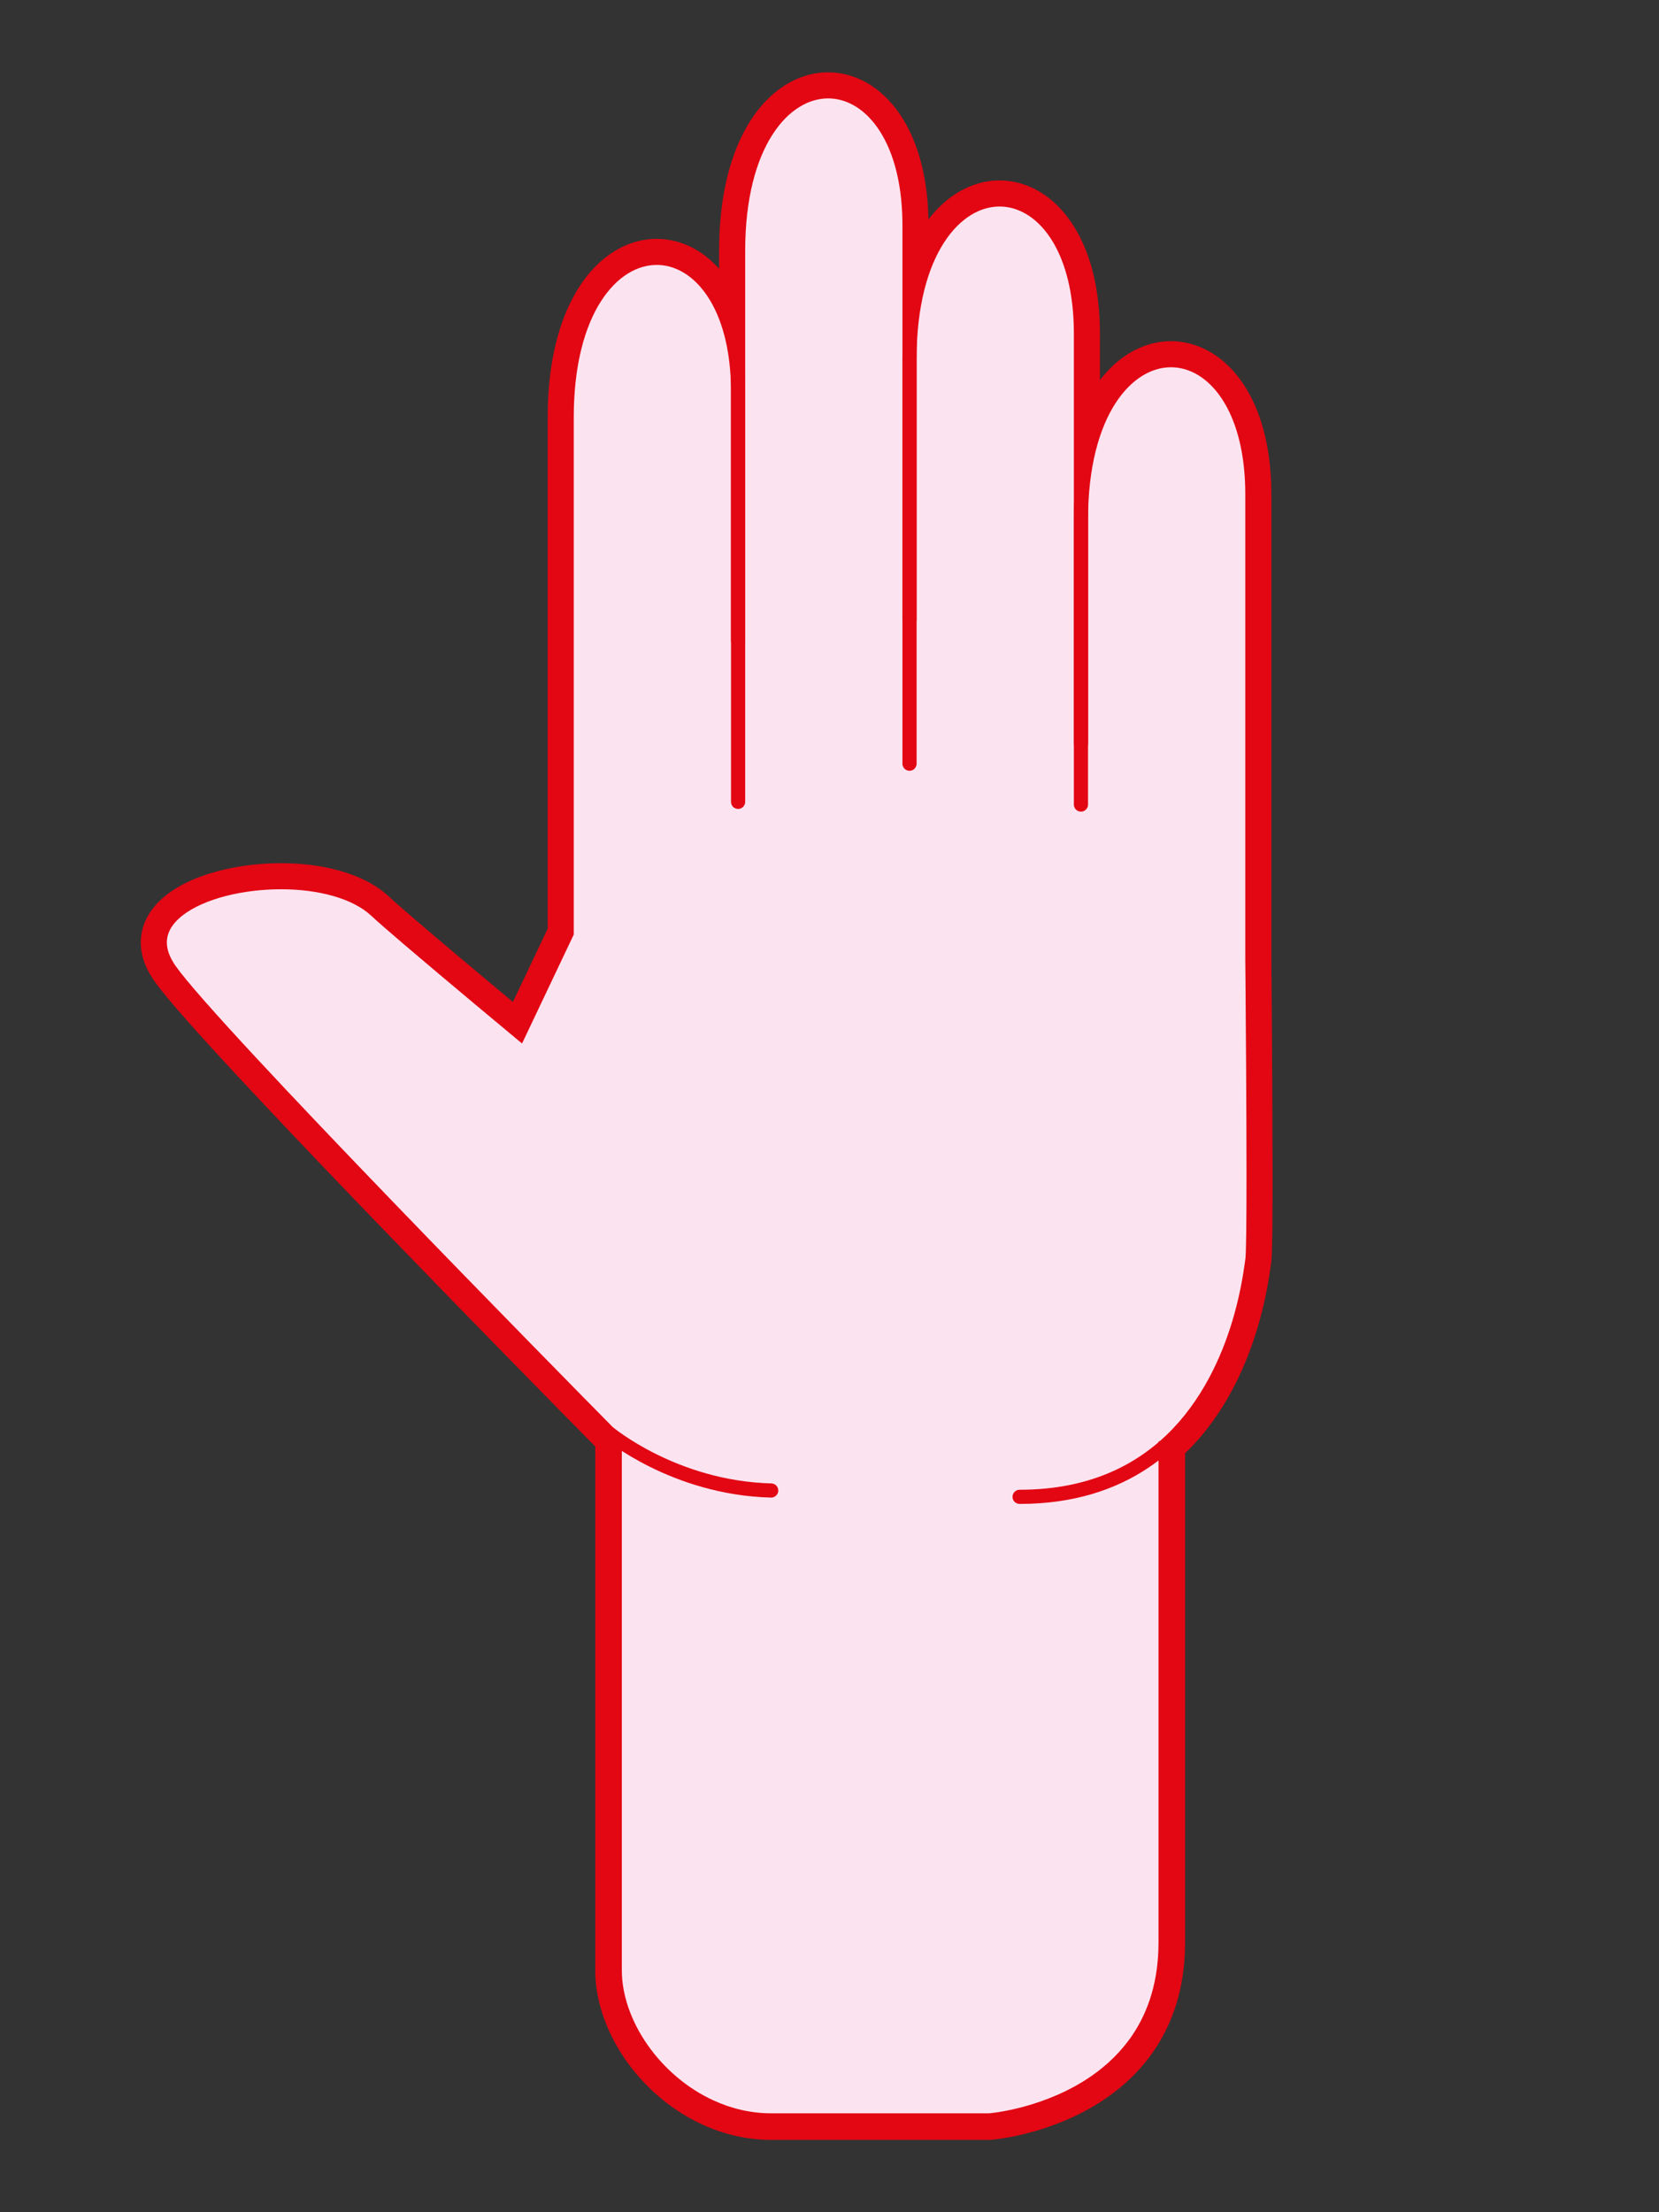
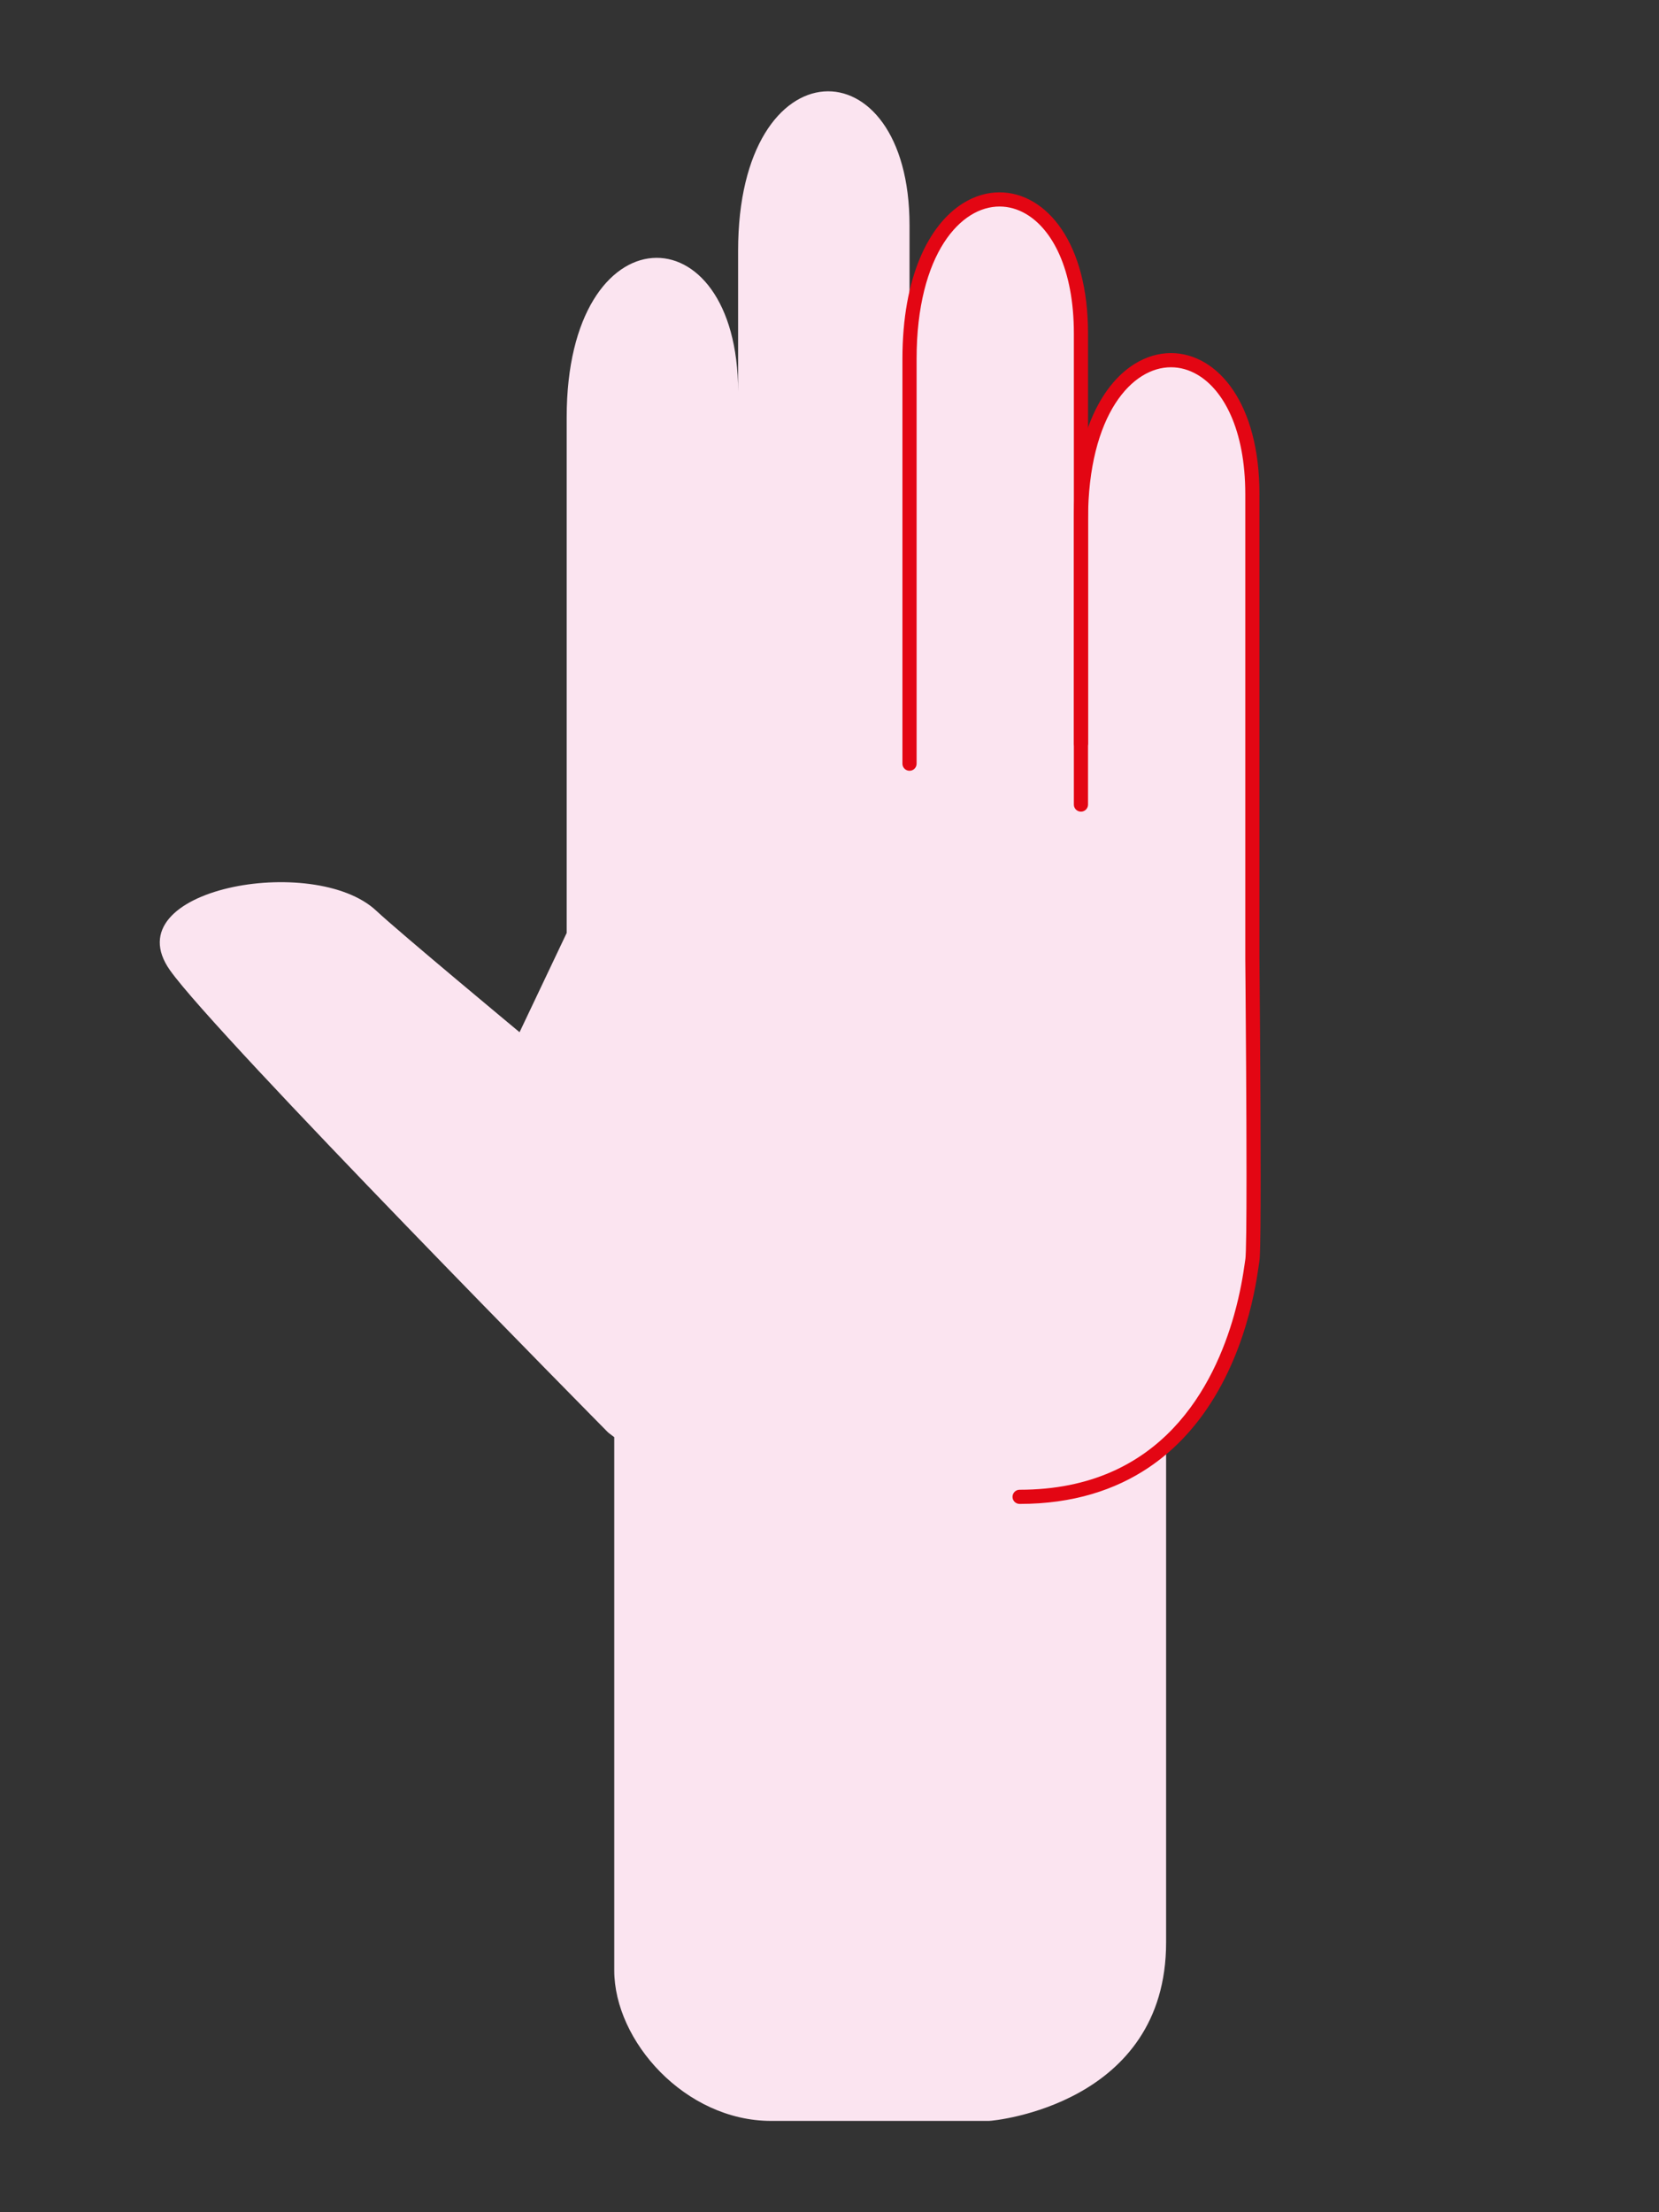
<svg xmlns="http://www.w3.org/2000/svg" style="fill-rule:evenodd;clip-rule:evenodd;stroke-linejoin:round;stroke-miterlimit:2;" xml:space="preserve" version="1.1" viewBox="0 0 600 800" height="100%" width="100%">
  <rect x="0" y="0" width="600" height="800" fill="#333333" stroke="none" />
  <g>
    <g transform="matrix(2.175,0,0,2.175,452.938,435.408)">
-       <path style="fill:white;fill-rule:nonzero;" d="M0,-40.723L0,-118.019C0,-148.467 -28.505,-148.33 -28.505,-113.793L-28.505,-144.745C-28.505,-175.193 -57.01,-175.055 -57.01,-140.519L-57.01,-162.722C-57.01,-193.17 -85.514,-193.032 -85.514,-158.496L-85.514,-135.035C-85.514,-165.483 -114.019,-165.346 -114.019,-130.809L-114.019,-45.067L-121.854,-28.566C-121.854,-28.566 -141.942,-45.255 -145.679,-48.763C-155.992,-58.445 -189.55,-52.413 -179.985,-38.871C-172.284,-27.966 -107.162,37.951 -107.162,37.951C-107.162,37.951 -106.798,38.259 -106.11,38.761L-106.11,127.401C-106.11,139.18 -94.315,152.447 -80.012,152.447L-43.811,152.447C-42.978,152.447 -14.345,149.72 -14.345,122.771L-14.345,40.07C-1.977,29.021 -0.312,11.064 0,9.327C0.453,6.801 0,-40.723 0,-40.723" />
-     </g>
+       </g>
    <g transform="matrix(2.175,0,0,2.175,452.938,453.16)">
-       <path style="fill:rgb(227,6,19);fill-rule:nonzero;" d="M0,-48.885L3.157,-48.885L3.157,-126.181C3.152,-134.007 1.403,-140.193 -1.572,-144.609C-3.061,-146.81 -4.868,-148.563 -6.912,-149.77C-8.952,-150.978 -11.234,-151.624 -13.535,-151.622C-15.996,-151.625 -18.451,-150.886 -20.649,-149.511C-23.955,-147.442 -26.7,-144.005 -28.622,-139.402C-30.543,-134.791 -31.66,-128.984 -31.662,-121.955L-25.348,-121.955L-25.348,-152.907C-25.353,-160.733 -27.102,-166.92 -30.077,-171.334C-31.566,-173.536 -33.373,-175.289 -35.417,-176.496C-37.456,-177.704 -39.738,-178.35 -42.039,-178.348C-44.501,-178.35 -46.956,-177.612 -49.153,-176.237C-52.46,-174.168 -55.204,-170.731 -57.127,-166.128C-59.048,-161.516 -60.165,-155.71 -60.167,-148.681L-53.852,-148.681L-53.852,-170.884C-53.857,-178.71 -55.607,-184.896 -58.582,-189.311C-60.07,-191.513 -61.878,-193.266 -63.922,-194.473C-65.961,-195.681 -68.243,-196.327 -70.544,-196.325C-73.006,-196.327 -75.461,-195.589 -77.658,-194.214C-80.965,-192.145 -83.709,-188.708 -85.631,-184.105C-87.553,-179.493 -88.67,-173.687 -88.672,-166.658L-88.672,-143.197L-82.357,-143.197C-82.362,-151.024 -84.112,-157.21 -87.087,-161.625C-88.575,-163.826 -90.383,-165.579 -92.427,-166.786C-94.466,-167.994 -96.747,-168.64 -99.048,-168.638C-101.511,-168.64 -103.965,-167.902 -106.163,-166.527C-109.47,-164.458 -112.214,-161.021 -114.136,-156.418C-116.058,-151.807 -117.175,-146 -117.176,-138.971L-117.176,-53.229L-114.019,-53.229L-116.871,-54.583L-124.706,-38.082L-121.854,-36.728L-119.836,-39.156C-119.838,-39.157 -120.149,-39.416 -120.705,-39.878C-122.65,-41.497 -127.568,-45.595 -132.403,-49.667C-134.819,-51.704 -137.216,-53.733 -139.205,-55.44C-140.199,-56.293 -141.092,-57.065 -141.831,-57.713C-142.569,-58.36 -143.159,-58.889 -143.518,-59.227C-145.771,-61.331 -148.628,-62.684 -151.715,-63.563C-154.809,-64.437 -158.167,-64.829 -161.533,-64.83C-164.221,-64.83 -166.912,-64.578 -169.474,-64.087C-173.317,-63.343 -176.867,-62.103 -179.708,-60.18C-181.124,-59.213 -182.376,-58.059 -183.315,-56.63C-183.783,-55.917 -184.167,-55.134 -184.432,-54.295C-184.697,-53.456 -184.839,-52.562 -184.838,-51.654C-184.839,-50.555 -184.632,-49.442 -184.243,-48.364C-183.854,-47.285 -183.287,-46.236 -182.564,-45.211C-181.998,-44.412 -181.256,-43.474 -180.325,-42.354C-178.584,-40.261 -176.192,-37.559 -173.317,-34.402C-163.262,-23.362 -147.303,-6.78 -133.836,7.067C-120.371,20.91 -109.412,32.004 -109.408,32.008L-109.307,32.11L-109.198,32.203C-109.148,32.244 -108.726,32.598 -107.972,33.148L-106.11,30.599L-106.11,27.442L-109.267,27.442L-109.267,119.239C-109.265,122.713 -108.404,126.181 -106.914,129.437C-104.67,134.32 -101.008,138.757 -96.38,142.042C-91.757,145.319 -86.117,147.442 -80.012,147.442L-43.811,147.442C-43.695,147.442 -43.643,147.439 -43.582,147.435C-43.368,147.423 -43.133,147.402 -42.788,147.363C-41.521,147.217 -39.014,146.83 -35.89,145.91C-33.55,145.22 -30.87,144.23 -28.135,142.8C-24.039,140.658 -19.793,137.509 -16.557,132.882C-14.942,130.573 -13.589,127.899 -12.651,124.854C-11.711,121.808 -11.187,118.396 -11.188,114.609L-11.188,31.908L-14.345,31.908L-12.242,34.263C-8.858,31.239 -6.237,27.774 -4.201,24.276C-1.148,19.026 0.607,13.698 1.649,9.502C2.17,7.404 2.51,5.588 2.736,4.21C2.848,3.523 2.933,2.944 2.995,2.504C3.026,2.285 3.051,2.101 3.071,1.962C3.091,1.825 3.107,1.723 3.107,1.723C3.142,1.525 3.155,1.392 3.169,1.249C3.195,0.989 3.21,0.719 3.225,0.392C3.277,-0.735 3.308,-2.516 3.329,-4.812C3.35,-7.102 3.358,-9.886 3.358,-12.933C3.358,-27.788 3.157,-48.909 3.157,-48.915L3.157,-48.885L0,-48.885L-3.157,-48.855C-3.157,-48.851 -3.145,-47.536 -3.125,-45.326C-3.069,-38.695 -2.956,-24.036 -2.956,-12.933C-2.956,-9.234 -2.968,-5.928 -3,-3.459C-3.015,-2.226 -3.035,-1.2 -3.06,-0.455C-3.072,-0.084 -3.086,0.219 -3.099,0.425C-3.106,0.529 -3.112,0.608 -3.116,0.65L-3.118,0.678L-1.776,0.847L-3.108,0.607L-3.118,0.678L-1.776,0.847L-3.108,0.607C-3.145,0.82 -3.169,0.995 -3.203,1.235C-3.325,2.1 -3.538,3.668 -3.971,5.753C-4.618,8.87 -5.755,13.084 -7.731,17.38C-9.707,21.679 -12.511,26.039 -16.448,29.554L-17.502,30.495L-17.502,114.609C-17.512,120.789 -19.109,125.323 -21.459,128.863C-23.226,131.514 -25.454,133.61 -27.858,135.275C-31.458,137.773 -35.455,139.27 -38.587,140.112C-40.152,140.533 -41.499,140.793 -42.46,140.946C-42.94,141.021 -43.325,141.071 -43.586,141.099C-43.717,141.113 -43.817,141.122 -43.875,141.127L-43.922,141.131L-43.811,143.069L-43.811,141.128C-43.91,141.129 -43.917,141.131 -43.922,141.131L-43.811,143.069L-43.811,141.128L-80.012,141.128C-83.097,141.128 -86.063,140.415 -88.809,139.158C-92.924,137.278 -96.52,134.149 -99.034,130.535C-100.292,128.73 -101.279,126.811 -101.945,124.89C-102.61,122.969 -102.953,121.052 -102.953,119.239L-102.953,30.599L-106.11,30.599L-106.11,33.756L-96.436,33.756L-104.248,28.05C-104.558,27.823 -104.791,27.644 -104.939,27.527C-105.013,27.468 -105.067,27.425 -105.098,27.399L-105.129,27.374L-105.132,27.371L-106.245,28.701L-105.127,27.375L-105.132,27.371L-106.245,28.701L-105.127,27.375L-107.162,29.789L-104.916,27.57C-104.917,27.57 -105.17,27.314 -105.648,26.829C-109.234,23.193 -125.446,6.735 -141.653,-10.081C-149.756,-18.488 -157.858,-26.986 -164.371,-34.004C-167.627,-37.512 -170.486,-40.652 -172.739,-43.213C-173.865,-44.493 -174.84,-45.629 -175.632,-46.586C-176.423,-47.541 -177.035,-48.326 -177.407,-48.854L-177.406,-48.854C-177.854,-49.488 -178.136,-50.041 -178.302,-50.503C-178.468,-50.967 -178.523,-51.336 -178.524,-51.654C-178.522,-52.005 -178.459,-52.307 -178.318,-52.643C-178.194,-52.936 -178.002,-53.254 -177.716,-53.595C-177.219,-54.191 -176.425,-54.847 -175.368,-55.452C-173.787,-56.365 -171.638,-57.157 -169.232,-57.69C-166.826,-58.228 -164.162,-58.518 -161.533,-58.516C-158.667,-58.518 -155.839,-58.171 -153.435,-57.489C-151.025,-56.812 -149.07,-55.79 -147.839,-54.623C-147.316,-54.133 -146.581,-53.477 -145.659,-52.672C-142.444,-49.864 -137.012,-45.285 -132.365,-41.39C-127.721,-37.498 -123.874,-34.301 -123.872,-34.299L-120.746,-31.702L-110.862,-52.517L-110.862,-138.971C-110.862,-143.209 -110.409,-146.843 -109.651,-149.879C-108.517,-154.437 -106.693,-157.628 -104.765,-159.588C-103.8,-160.572 -102.813,-161.254 -101.854,-161.69C-100.894,-162.126 -99.963,-162.323 -99.048,-162.324C-97.91,-162.321 -96.78,-162.021 -95.637,-161.349C-93.933,-160.346 -92.195,-158.449 -90.873,-155.442C-89.552,-152.444 -88.67,-148.359 -88.672,-143.197L-82.357,-143.197L-82.357,-166.658C-82.357,-170.895 -81.904,-174.53 -81.147,-177.566C-80.012,-182.124 -78.188,-185.315 -76.26,-187.275C-75.295,-188.259 -74.308,-188.941 -73.349,-189.377C-72.389,-189.813 -71.458,-190.009 -70.544,-190.01C-69.405,-190.008 -68.275,-189.708 -67.132,-189.036C-65.428,-188.033 -63.69,-186.136 -62.368,-183.129C-61.048,-180.131 -60.165,-176.045 -60.167,-170.884L-60.167,-148.681L-53.852,-148.681C-53.853,-152.919 -53.4,-156.553 -52.642,-159.589C-51.507,-164.147 -49.683,-167.338 -47.755,-169.298C-46.79,-170.282 -45.804,-170.964 -44.845,-171.4C-43.885,-171.836 -42.953,-172.032 -42.039,-172.034C-40.9,-172.031 -39.771,-171.731 -38.628,-171.059C-36.923,-170.056 -35.186,-168.159 -33.864,-165.152C-32.543,-162.154 -31.66,-158.068 -31.662,-152.907L-31.662,-121.955L-25.348,-121.955C-25.348,-126.193 -24.895,-129.827 -24.138,-132.863C-23.002,-137.421 -21.178,-140.612 -19.25,-142.573C-18.286,-143.556 -17.299,-144.238 -16.34,-144.674C-15.38,-145.11 -14.448,-145.307 -13.535,-145.308C-12.396,-145.305 -11.266,-145.005 -10.123,-144.334C-8.418,-143.33 -6.681,-141.433 -5.359,-138.427C-4.038,-135.428 -3.156,-131.342 -3.157,-126.181L-3.157,-48.855L0,-48.885Z" />
-     </g>
+       </g>
    <g transform="matrix(2.175,0,0,2.175,452.938,435.408)">
      <path style="fill:rgb(251,228,240);fill-rule:nonzero;" d="M0,-40.723L0,-118.019C0,-148.467 -28.505,-148.33 -28.505,-113.793L-28.505,-144.745C-28.505,-175.193 -57.01,-175.055 -57.01,-140.519L-57.01,-162.722C-57.01,-193.17 -85.514,-193.032 -85.514,-158.496L-85.514,-135.035C-85.514,-165.483 -114.019,-165.346 -114.019,-130.809L-114.019,-45.067L-121.854,-28.566C-121.854,-28.566 -141.942,-45.255 -145.679,-48.763C-155.992,-58.445 -189.55,-52.413 -179.985,-38.871C-172.284,-27.966 -107.162,37.951 -107.162,37.951C-107.162,37.951 -106.798,38.259 -106.11,38.761L-106.11,127.401C-106.11,139.18 -94.315,152.447 -80.012,152.447L-43.811,152.447C-42.978,152.447 -14.345,149.72 -14.345,122.771L-14.345,40.07C-1.977,29.021 -0.312,11.064 0,9.327C0.453,6.801 0,-40.723 0,-40.723" />
    </g>
    <g transform="matrix(2.175,0,0,2.175,269.505,342.309)">
-       <path style="fill:rgb(227,6,19);fill-rule:nonzero;" d="M0,-24.063L0,-92.231C-0.002,-99.763 -1.698,-105.563 -4.39,-109.55C-5.736,-111.541 -7.336,-113.076 -9.097,-114.116C-10.855,-115.156 -12.775,-115.693 -14.712,-115.693C-16.784,-115.694 -18.863,-115.079 -20.779,-113.882C-23.656,-112.084 -26.173,-109.001 -27.973,-104.69C-29.772,-100.376 -30.86,-94.823 -30.861,-88.005L-30.861,-2.263L-29.683,-2.263L-30.747,-2.768L-38.582,13.733L-37.518,14.238L-36.765,13.333C-36.766,13.332 -37.078,13.072 -37.635,12.609C-39.581,10.989 -44.501,6.888 -49.341,2.812C-51.761,0.774 -54.161,-1.259 -56.157,-2.971C-58.151,-4.681 -59.752,-6.081 -60.536,-6.817C-62.469,-8.628 -65.043,-9.877 -67.918,-10.693C-70.796,-11.507 -73.987,-11.885 -77.196,-11.886C-82.323,-11.881 -87.489,-10.927 -91.49,-9.114C-93.491,-8.203 -95.208,-7.075 -96.471,-5.679C-97.1,-4.981 -97.614,-4.212 -97.971,-3.374C-98.328,-2.537 -98.523,-1.63 -98.522,-0.688C-98.523,1.027 -97.883,2.814 -96.611,4.613C-95.589,6.057 -93.722,8.282 -91.19,11.145C-82.346,21.143 -65.477,38.737 -50.803,53.851C-36.131,68.962 -23.665,81.581 -23.664,81.583L-23.627,81.62L-23.586,81.654C-23.533,81.699 -20.726,84.068 -15.852,86.492C-10.979,88.916 -4.028,91.397 4.294,91.614C4.944,91.631 5.485,91.117 5.503,90.467C5.519,89.817 5.006,89.276 4.356,89.259C-3.528,89.055 -10.153,86.696 -14.803,84.383C-17.128,83.228 -18.957,82.085 -20.198,81.236C-20.818,80.812 -21.292,80.462 -21.607,80.22C-21.765,80.098 -21.882,80.005 -21.959,79.942L-22.043,79.874L-22.062,79.859L-22.065,79.856L-22.826,80.755L-21.988,79.927C-21.989,79.926 -22.242,79.67 -22.721,79.185C-26.31,75.546 -42.525,59.084 -58.742,42.258C-66.85,33.845 -74.958,25.342 -81.485,18.308C-84.749,14.792 -87.617,11.643 -89.888,9.061C-92.158,6.483 -93.84,4.455 -94.687,3.254C-95.756,1.737 -96.166,0.432 -96.167,-0.688C-96.166,-1.309 -96.043,-1.887 -95.803,-2.452C-95.386,-3.438 -94.589,-4.393 -93.442,-5.265C-91.727,-6.573 -89.249,-7.66 -86.408,-8.396C-83.567,-9.134 -80.365,-9.531 -77.196,-9.53C-74.174,-9.531 -71.18,-9.169 -68.56,-8.427C-65.937,-7.686 -63.7,-6.561 -62.148,-5.1C-61.177,-4.189 -59.224,-2.492 -56.808,-0.428C-49.571,5.755 -38.272,15.143 -38.27,15.144L-37.104,16.113L-28.505,-1.997L-28.505,-88.005C-28.507,-96.764 -26.63,-103.174 -23.965,-107.317C-22.634,-109.39 -21.111,-110.899 -19.532,-111.883C-17.951,-112.868 -16.319,-113.336 -14.712,-113.337C-13.209,-113.336 -11.718,-112.927 -10.294,-112.088C-8.162,-110.83 -6.179,-108.58 -4.724,-105.273C-3.271,-101.969 -2.355,-97.615 -2.356,-92.231L-2.356,-24.063C-2.356,-23.413 -1.828,-22.885 -1.178,-22.885C-0.527,-22.885 0,-23.413 0,-24.063" />
-     </g>
+       </g>
    <g transform="matrix(2.175,0,0,2.175,269.505,33.017)">
-       <path style="fill:rgb(227,6,19);fill-rule:nonzero;" d="M0,91.312L0,26.511C-0.002,17.752 1.875,11.342 4.539,7.199C5.871,5.125 7.394,3.617 8.973,2.633C10.554,1.648 12.186,1.18 13.792,1.179C15.296,1.18 16.787,1.589 18.21,2.428C20.343,3.686 22.326,5.935 23.78,9.243C25.234,12.547 26.149,16.9 26.149,22.285L26.149,87.947C26.149,88.597 26.676,89.125 27.327,89.125C27.978,89.125 28.504,88.597 28.504,87.947L28.504,22.285C28.503,14.753 26.807,8.953 24.115,4.966C22.768,2.975 21.169,1.439 19.408,0.4C17.65,-0.64 15.729,-1.178 13.792,-1.177C11.721,-1.178 9.642,-0.563 7.726,0.634C4.848,2.432 2.331,5.515 0.532,9.826C-1.267,14.14 -2.355,19.692 -2.356,26.511L-2.356,91.312C-2.356,91.963 -1.828,92.49 -1.178,92.49C-0.527,92.49 0,91.963 0,91.312" />
-     </g>
+       </g>
    <g transform="matrix(2.175,0,0,2.175,331.502,72.119)">
      <path style="fill:rgb(227,6,19);fill-rule:nonzero;" d="M0,93.817L0,26.51C-0.002,17.751 1.876,11.341 4.54,7.198C5.871,5.125 7.395,3.617 8.974,2.632C10.554,1.647 12.186,1.179 13.793,1.178C15.296,1.179 16.787,1.588 18.211,2.427C20.343,3.685 22.326,5.935 23.781,9.242C25.234,12.546 26.15,16.9 26.149,22.284L26.149,90.452C26.149,91.102 26.677,91.63 27.327,91.63C27.978,91.63 28.505,91.102 28.505,90.452L28.505,22.284C28.503,14.752 26.807,8.952 24.115,4.965C22.769,2.974 21.169,1.439 19.409,0.399C17.65,-0.641 15.73,-1.178 13.793,-1.177C11.721,-1.178 9.642,-0.564 7.727,0.633C4.849,2.431 2.332,5.514 0.532,9.825C-1.267,14.139 -2.355,19.692 -2.356,26.51L-2.356,93.817C-2.356,94.467 -1.828,94.995 -1.178,94.995C-0.527,94.995 0,94.467 0,93.817" />
    </g>
    <g transform="matrix(2.175,0,0,2.175,393.501,380.596)">
      <path style="fill:rgb(227,6,19);fill-rule:nonzero;" d="M0,-41.214L0,-88.592C-0.002,-97.351 1.875,-103.761 4.539,-107.904C5.871,-109.977 7.394,-111.486 8.973,-112.47C10.554,-113.455 12.186,-113.923 13.793,-113.924C15.296,-113.923 16.787,-113.514 18.211,-112.675C20.343,-111.417 22.326,-109.168 23.781,-105.86C25.234,-102.556 26.15,-98.202 26.149,-92.818L26.149,-15.511C26.149,-15.507 26.162,-14.191 26.181,-11.98C26.237,-5.346 26.351,9.315 26.351,20.43C26.351,24.134 26.338,27.445 26.307,29.929C26.291,31.17 26.27,32.205 26.245,32.973C26.233,33.357 26.219,33.674 26.203,33.911C26.19,34.143 26.17,34.316 26.168,34.32C26.131,34.531 26.094,34.812 26.036,35.221C25.821,36.735 25.358,39.844 24.281,43.667C22.666,49.401 19.665,56.701 14.14,62.509C11.377,65.415 7.988,67.955 3.8,69.778C-0.388,71.6 -5.382,72.708 -11.379,72.708C-12.029,72.708 -12.557,73.236 -12.557,73.886C-12.557,74.536 -12.029,75.064 -11.379,75.064C-2.439,75.067 4.577,72.695 9.999,69.071C14.066,66.355 17.234,62.951 19.698,59.36C23.394,53.971 25.519,48.164 26.763,43.522C27.385,41.201 27.785,39.169 28.047,37.628C28.178,36.857 28.274,36.209 28.345,35.711C28.415,35.218 28.464,34.856 28.486,34.736C28.522,34.53 28.536,34.335 28.555,34.057C28.613,33.111 28.649,31.348 28.673,28.983C28.696,26.622 28.706,23.676 28.706,20.43C28.706,5.591 28.505,-15.531 28.505,-15.533L28.505,-15.522L28.505,-92.818C28.503,-100.35 26.807,-106.15 24.115,-110.137C22.768,-112.128 21.169,-113.664 19.408,-114.703C17.65,-115.743 15.73,-116.281 13.793,-116.28C11.721,-116.281 9.642,-115.666 7.726,-114.469C4.849,-112.671 2.331,-109.588 0.532,-105.277C-1.267,-100.963 -2.355,-95.41 -2.356,-88.592L-2.356,-41.214C-2.356,-40.564 -1.828,-40.036 -1.178,-40.036C-0.527,-40.036 0,-40.564 0,-41.214" />
    </g>
    <g transform="matrix(2.175,0,0,2.175,219.402,769.729)">
-       <path style="fill:rgb(227,6,19);fill-rule:nonzero;" d="M0,-114.949L0,-26.309C0.01,-19.995 3.119,-13.477 8.05,-8.481C10.52,-5.984 13.456,-3.869 16.723,-2.372C19.989,-0.876 23.589,0 27.361,-0.001L63.562,-0.001C63.662,-0.001 63.718,-0.005 63.815,-0.012C64.514,-0.067 66.696,-0.32 69.647,-1.093C74.062,-2.253 80.17,-4.569 85.248,-9.196C87.784,-11.509 90.054,-14.406 91.682,-18.002C93.311,-21.597 94.292,-25.882 94.29,-30.939L94.29,-114.261L91.765,-114.261L91.765,-30.939C91.761,-24.425 90.048,-19.477 87.49,-15.634C85.569,-12.753 83.158,-10.492 80.593,-8.716C76.748,-6.052 72.557,-4.49 69.278,-3.608C67.639,-3.166 66.228,-2.893 65.208,-2.732C64.698,-2.652 64.286,-2.599 63.992,-2.566C63.846,-2.55 63.73,-2.539 63.649,-2.533L63.559,-2.527L63.543,-2.526L63.562,-2.017L63.562,-2.526L63.543,-2.526L63.562,-2.017L63.562,-2.526L27.361,-2.526C23.981,-2.526 20.743,-3.309 17.774,-4.668C13.323,-6.705 9.487,-10.05 6.784,-13.931C4.079,-17.809 2.522,-22.211 2.525,-26.309L2.525,-114.949L0,-114.949Z" />
-     </g>
+       </g>
  </g>
</svg>